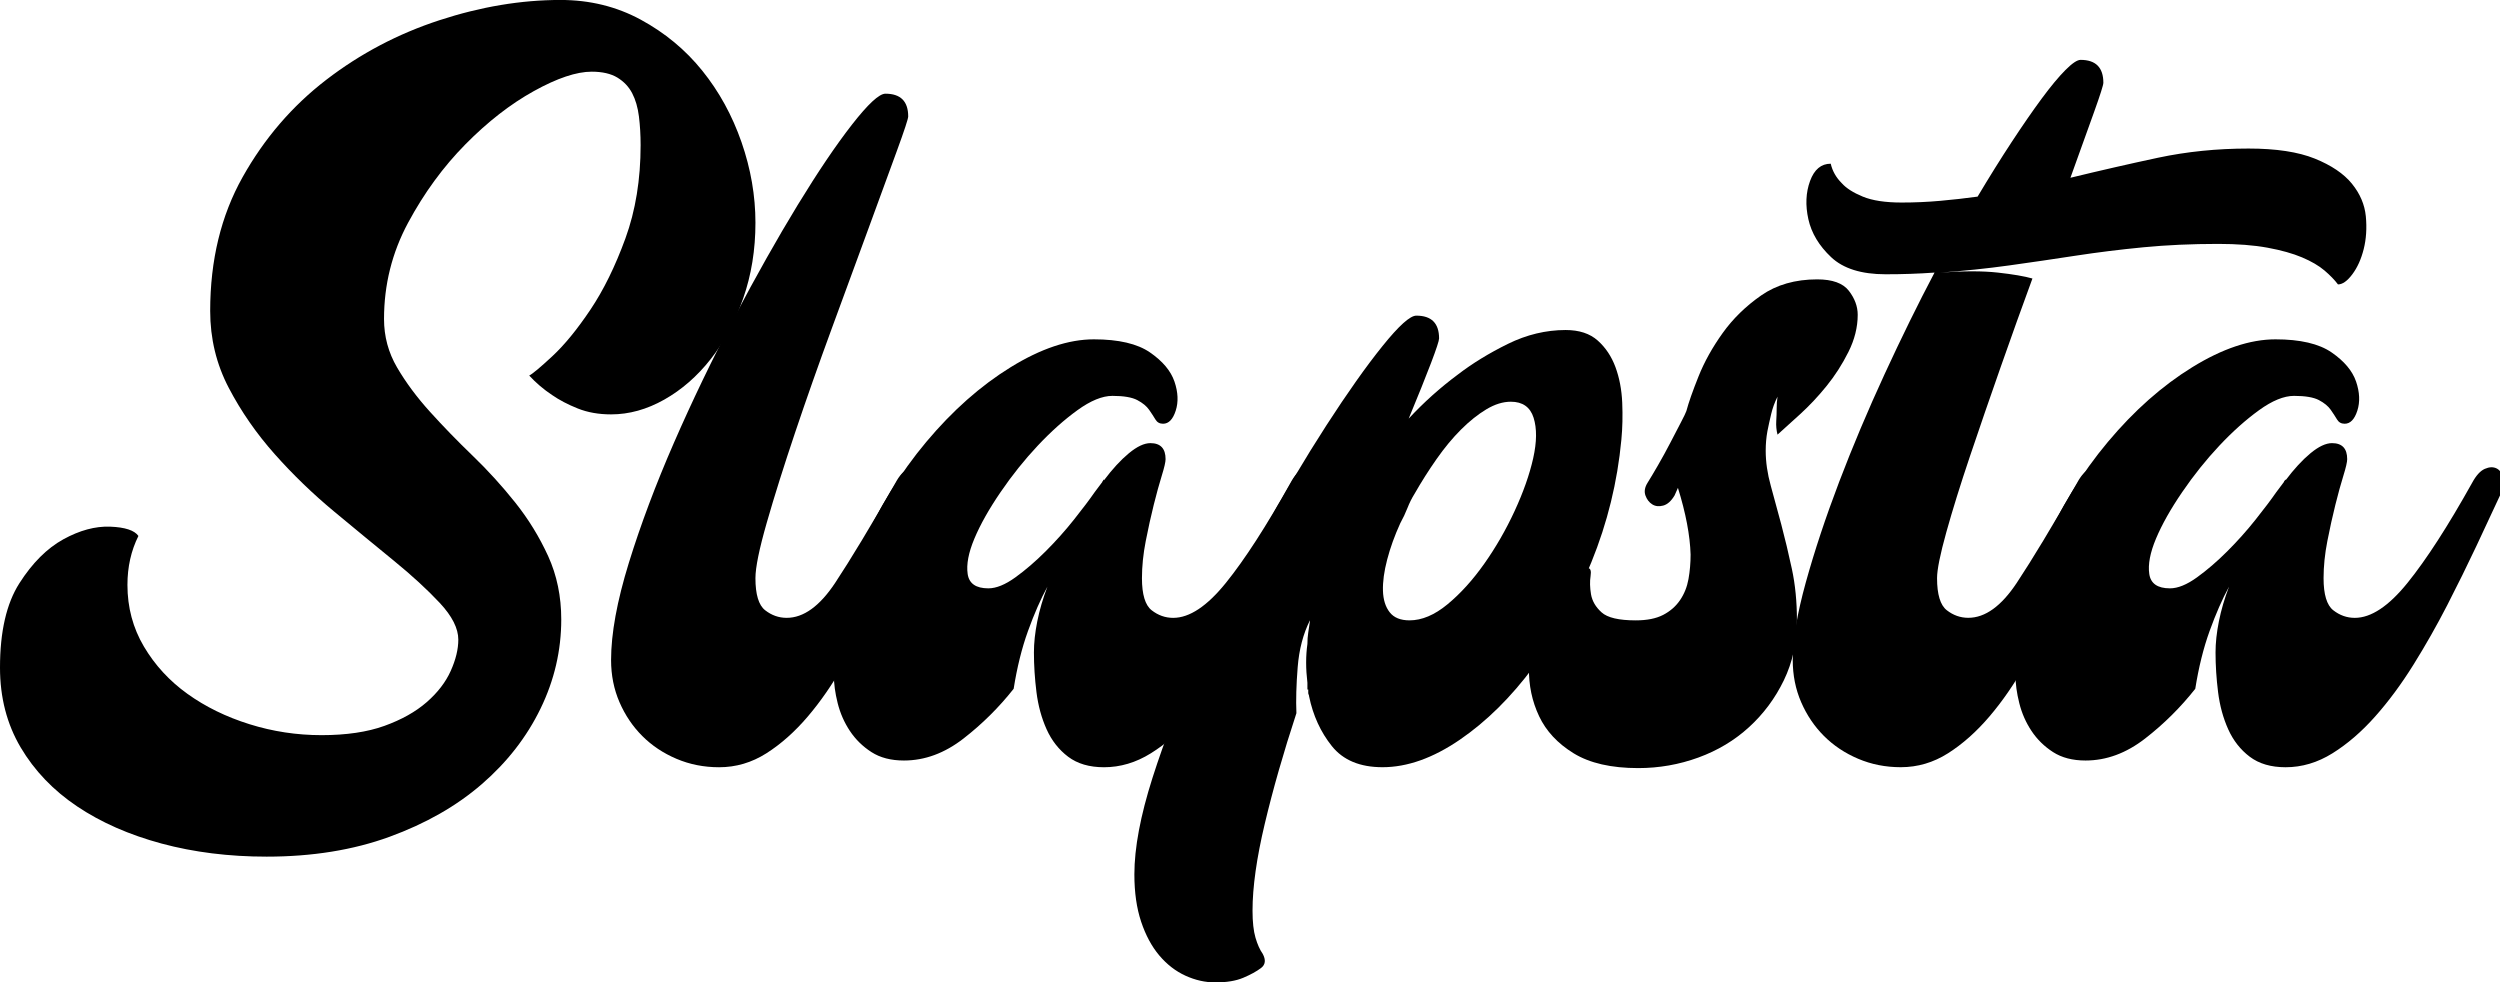
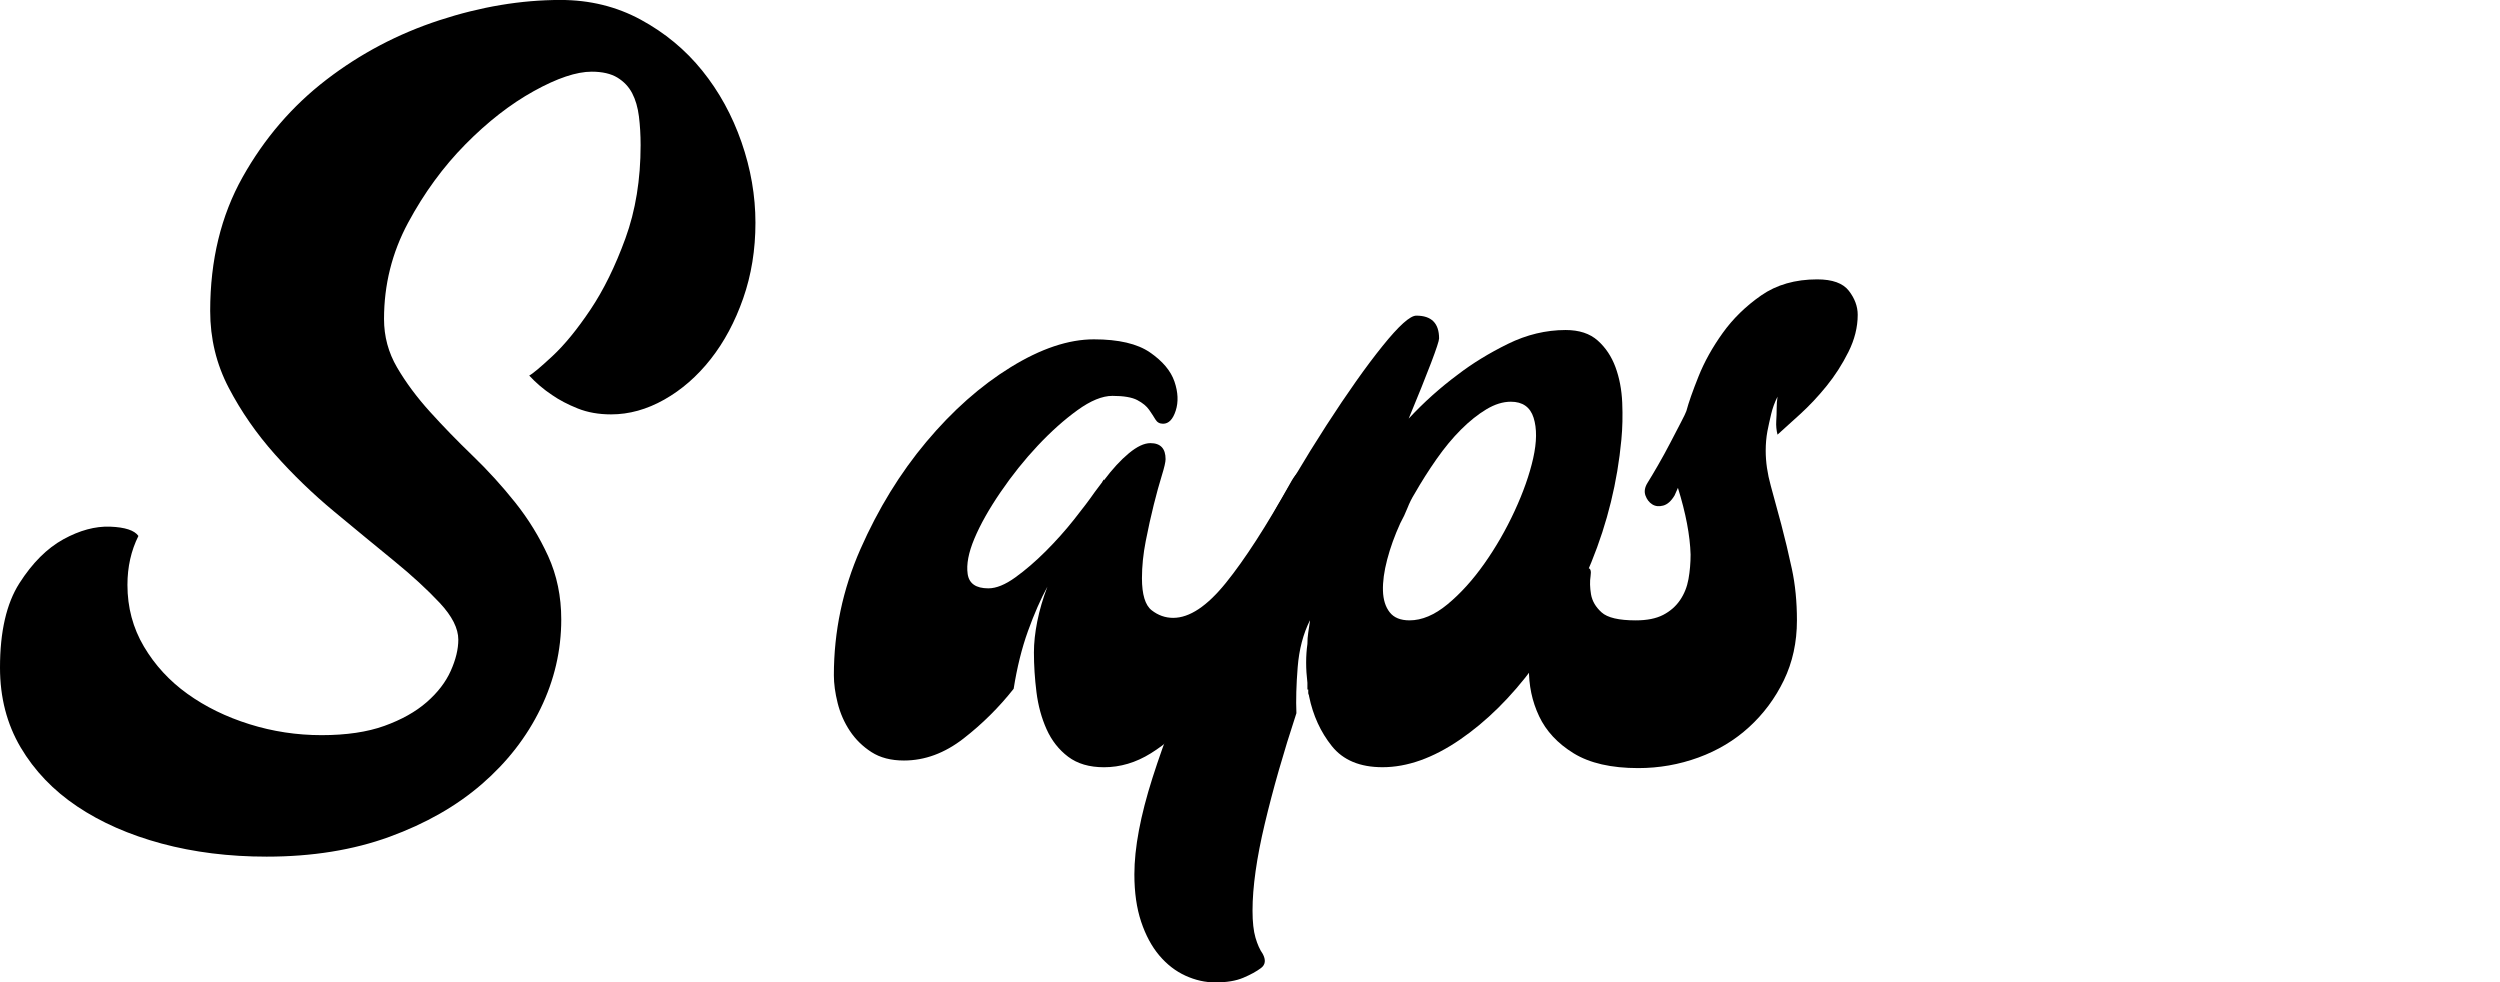
<svg xmlns="http://www.w3.org/2000/svg" xml:space="preserve" style="enable-background:new 0 0 1259.4 494.92;" viewBox="0 0 1259.4 494.92" y="0px" x="0px" id="Layer_1" version="1.1">
  <g>
    <path d="M230.88,322.24c0-5.67-3.12-11.85-9.35-18.52c-6.24-6.67-13.96-13.77-23.17-21.29c-9.21-7.52-19.21-15.75-29.98-24.69   c-10.78-8.94-20.77-18.59-29.98-28.95c-9.21-10.36-16.94-21.5-23.17-33.42c-6.24-11.92-9.35-24.83-9.35-38.74   c0-25.54,5.45-48.03,16.37-67.47c10.91-19.44,24.94-35.76,42.09-48.95c17.15-13.19,36.14-23.19,56.98-30.01   c20.83-6.81,41.17-10.22,61.02-10.22c14.74,0,28.2,3.3,40.39,9.9c12.18,6.6,22.54,15.17,31.04,25.72   c8.5,10.55,15.09,22.56,19.77,36.02c4.68,13.47,7.02,27,7.02,40.61c0,13.61-2.06,26.3-6.17,38.06   c-4.11,11.77-9.57,21.97-16.37,30.61c-6.8,8.65-14.6,15.45-23.39,20.41c-8.79,4.96-17.72,7.44-26.79,7.44   c-6.24,0-11.84-0.99-16.8-2.98c-4.96-1.98-9.29-4.25-12.97-6.8c-4.25-2.83-8.08-6.09-11.48-9.78c1.7-0.85,5.59-4.11,11.69-9.78   c6.09-5.67,12.47-13.46,19.13-23.39c6.66-9.92,12.54-21.9,17.65-35.93c5.1-14.03,7.65-29.69,7.65-46.98c0-5.1-0.29-9.92-0.85-14.46   c-0.57-4.53-1.7-8.43-3.4-11.69c-1.7-3.26-4.19-5.88-7.44-7.87c-3.26-1.98-7.59-2.98-12.97-2.98c-7.65,0-17.37,3.26-29.13,9.78   c-11.77,6.52-23.25,15.45-34.44,26.79c-11.2,11.34-20.83,24.52-28.91,39.54c-8.08,15.03-12.12,31.19-12.12,48.47   c0,8.79,2.19,16.94,6.59,24.45c4.39,7.51,9.92,14.96,16.58,22.32c6.66,7.37,13.82,14.74,21.47,22.11   c7.65,7.37,14.81,15.24,21.47,23.6c6.66,8.36,12.18,17.37,16.58,27c4.39,9.64,6.59,20.27,6.59,31.89   c0,15.59-3.47,30.55-10.42,44.86c-6.95,14.32-16.8,27-29.55,38.05c-12.76,11.06-28.28,19.91-46.56,26.58   c-18.28,6.66-38.91,9.99-61.87,9.99c-18.99,0-36.64-2.2-52.94-6.59c-16.3-4.4-30.47-10.63-42.52-18.71   c-12.04-8.08-21.54-18-28.49-29.76C3.47,364.75,0,351.35,0,336.32c0-18.14,3.26-32.32,9.78-42.52   c6.52-10.21,13.89-17.57,22.11-22.11c8.23-4.53,16.09-6.66,23.6-6.38c7.51,0.29,12.26,1.85,14.24,4.68   c-3.68,7.38-5.53,15.59-5.53,24.66c0,11.34,2.76,21.69,8.29,31.04c5.53,9.35,12.82,17.29,21.9,23.81   c9.07,6.52,19.49,11.63,31.25,15.31c11.76,3.69,23.88,5.53,36.35,5.53c12.47,0,23.03-1.56,31.68-4.68   c8.64-3.12,15.73-7.1,21.26-11.92c5.53-4.82,9.57-10.07,12.12-15.75C229.6,332.32,230.88,327.06,230.88,322.24z" />
-     <path d="M451.12,243.21c1.98-3.68,4.11-6.02,6.38-7.02c2.27-0.99,4.25-1.06,5.95-0.21c1.7,0.85,2.83,2.48,3.4,4.89   c0.56,2.41,0,5.31-1.7,8.72c-3.4,7.37-7.16,15.88-11.27,25.51c-4.11,9.64-8.58,19.56-13.39,29.76   c-4.82,10.21-9.99,20.2-15.52,29.98c-5.53,9.78-11.55,18.5-18.07,26.15c-6.52,7.65-13.47,13.82-20.83,18.5   c-7.37,4.68-15.31,7.02-23.81,7.02c-7.65,0-14.82-1.42-21.47-4.25c-6.66-2.83-12.4-6.66-17.22-11.48   c-4.82-4.82-8.64-10.48-11.48-17.01c-2.83-6.52-4.25-13.61-4.25-21.26c0-13.32,2.98-29.62,8.93-48.9   c5.95-19.27,13.54-39.47,22.75-60.59c9.21-21.11,19.35-42.16,30.4-63.14c11.06-20.97,21.69-39.82,31.89-56.55   c10.21-16.72,19.35-30.26,27.43-40.61c8.08-10.34,13.67-15.52,16.8-15.52c7.65,0,11.48,3.83,11.48,11.48   c0,1.14-1.91,6.95-5.74,17.43c-3.83,10.49-8.58,23.46-14.24,38.91c-5.67,15.45-11.84,32.25-18.5,50.39   c-6.66,18.14-12.83,35.65-18.5,52.51c-5.67,16.87-10.42,31.96-14.24,45.28c-3.83,13.33-5.74,22.68-5.74,28.06   c0,8.22,1.63,13.61,4.89,16.16c3.26,2.55,6.87,3.83,10.84,3.83c8.5,0,16.65-5.88,24.45-17.65   C428.52,281.83,438.65,265.04,451.12,243.21z" />
    <path d="M650.12,243.21c1.98-3.68,4.11-6.02,6.38-7.02c2.27-0.99,4.25-1.06,5.95-0.21c1.7,0.85,2.76,2.48,3.19,4.89   c0.43,2.41-0.07,5.31-1.49,8.72c-3.4,7.37-7.37,15.88-11.91,25.51c-4.54,9.64-9.43,19.56-14.67,29.76   c-5.25,10.21-10.92,20.2-17.01,29.98c-6.1,9.78-12.54,18.5-19.35,26.15c-6.8,7.65-13.97,13.82-21.47,18.5   c-7.51,4.68-15.38,7.02-23.6,7.02c-7.37,0-13.39-1.77-18.07-5.31s-8.29-8.15-10.84-13.82c-2.55-5.67-4.25-11.91-5.1-18.71   c-0.85-6.8-1.28-13.46-1.28-19.98c0-4.82,0.56-10.06,1.7-15.73c1.13-5.67,2.83-11.48,5.1-17.43c-3.4,6.24-6.66,13.68-9.78,22.32   c-3.12,8.65-5.53,18.36-7.23,29.13c-7.37,9.35-15.81,17.72-25.3,25.09c-9.5,7.37-19.49,11.05-29.98,11.05   c-6.52,0-11.97-1.42-16.37-4.25c-4.39-2.83-8.01-6.38-10.84-10.63c-2.83-4.25-4.89-8.93-6.17-14.03s-1.91-9.78-1.91-14.03   c0-22.11,4.46-43.3,13.39-63.57c8.93-20.26,19.98-38.27,33.17-54s27.35-28.28,42.52-37.63c15.16-9.35,29.13-14.03,41.88-14.03   c12.47,0,21.9,2.2,28.28,6.59c6.38,4.4,10.48,9.29,12.33,14.67c1.84,5.39,2.05,10.28,0.64,14.67c-1.42,4.4-3.55,6.59-6.38,6.59   c-1.7,0-2.98-0.7-3.83-2.13c-0.85-1.42-1.91-3.04-3.19-4.89c-1.28-1.84-3.26-3.47-5.95-4.89c-2.7-1.42-6.88-2.13-12.54-2.13   c-5.1,0-10.99,2.41-17.65,7.23c-6.66,4.82-13.33,10.78-19.98,17.86c-6.66,7.09-12.9,14.88-18.71,23.39   c-5.81,8.5-10.2,16.3-13.18,23.39c-2.98,7.09-4.11,13.04-3.4,17.86c0.7,4.82,4.18,7.23,10.42,7.23c3.97,0,8.5-1.84,13.61-5.53   c5.1-3.68,10.2-8.08,15.31-13.18c5.1-5.1,9.85-10.42,14.24-15.95c4.39-5.53,7.87-10.13,10.42-13.82l3.83-5.1   c0-0.28,0.07-0.43,0.21-0.43c0.14,0,0.21-0.14,0.21-0.43l0.42-0.42v0.42c4.25-5.67,8.43-10.2,12.54-13.61   c4.11-3.4,7.72-5.1,10.84-5.1c5.1,0,7.65,2.7,7.65,8.08c0,1.42-0.64,4.19-1.91,8.29c-1.28,4.11-2.62,9-4.04,14.67   c-1.42,5.67-2.76,11.77-4.04,18.28c-1.28,6.52-1.91,12.76-1.91,18.71c0,8.22,1.63,13.61,4.89,16.16c3.26,2.55,6.87,3.83,10.84,3.83   c8.22,0,17.07-5.88,26.57-17.65C627.08,281.83,637.92,265.04,650.12,243.21z" />
    <path d="M788.72,166.25c6.8,0,12.19,1.77,16.16,5.31c3.97,3.55,6.94,8.01,8.93,13.39c1.98,5.39,3.12,11.34,3.4,17.86   c0.28,6.52,0.14,12.76-0.43,18.71c-1.99,21.26-7.02,41.82-15.09,61.65c-8.08,19.84-17.79,37.42-29.12,52.72   c-11.34,15.31-23.75,27.57-37.21,36.78c-13.47,9.21-26.44,13.82-38.91,13.82c-11.34,0-19.84-3.54-25.51-10.63   c-5.67-7.08-9.5-15.45-11.48-25.09c0-0.28-0.07-0.56-0.21-0.85c-0.15-0.28-0.21-0.57-0.21-0.85v-1.7h-0.42v-3.4   c-0.85-7.08-0.85-13.61,0-19.56c0-1.98,0.14-3.89,0.42-5.74c0.28-1.84,0.56-3.75,0.85-5.74v-0.43c-3.4,6.8-5.46,14.67-6.17,23.6   c-0.71,8.93-0.92,16.66-0.64,23.17c-6.52,19.84-11.83,38.41-15.94,55.7c-4.11,17.29-6.17,31.89-6.17,43.79   c0,5.67,0.5,10.21,1.49,13.61c1,3.4,2.2,6.09,3.61,8.08c1.7,3.12,1.42,5.53-0.85,7.23c-2.27,1.7-5.24,3.33-8.93,4.89   c-3.68,1.55-8.36,2.34-14.03,2.34c-5.1,0-10.13-1.14-15.09-3.4c-4.96-2.27-9.35-5.67-13.18-10.2c-3.83-4.54-6.87-10.21-9.14-17.01   c-2.27-6.8-3.4-14.74-3.4-23.81c0-13.33,3.05-29.55,9.14-48.68c6.1-19.13,13.89-39.12,23.39-59.95   c9.5-20.83,19.92-41.52,31.25-62.08c11.34-20.55,22.32-39.04,32.95-55.49c10.63-16.44,20.05-29.76,28.28-39.97   c8.22-10.21,13.88-15.31,17.01-15.31c7.65,0,11.48,3.83,11.48,11.48c0,1.14-1.35,5.25-4.04,12.33c-2.7,7.09-6.45,16.44-11.27,28.06   c7.65-8.22,15.87-15.59,24.66-22.11c7.37-5.67,15.8-10.84,25.3-15.52C769.09,168.58,778.8,166.25,788.72,166.25z M710.06,312.51   c6.23,0,12.61-2.69,19.13-8.08c6.52-5.38,12.68-12.18,18.5-20.41c5.81-8.22,10.91-17.07,15.31-26.58   c4.39-9.49,7.51-18.35,9.36-26.58c1.84-8.22,1.91-15.02,0.21-20.41c-1.7-5.38-5.53-8.08-11.48-8.08c-3.97,0-8.08,1.28-12.33,3.83   s-8.5,5.95-12.76,10.2s-8.36,9.21-12.33,14.88c-3.97,5.67-7.65,11.48-11.05,17.43c-1.42,2.27-2.62,4.68-3.61,7.23   c-1,2.55-2.2,5.1-3.61,7.65c-2.84,6.24-5.04,12.33-6.59,18.28c-1.56,5.95-2.27,11.2-2.13,15.73c0.14,4.54,1.28,8.15,3.4,10.84   C702.2,311.17,705.53,312.51,710.06,312.51z" />
    <path d="M935.84,158.59c0,6.24-1.56,12.48-4.68,18.71c-3.12,6.24-6.8,11.98-11.06,17.22c-4.25,5.25-8.72,9.99-13.39,14.24   s-8.44,7.65-11.27,10.2c-0.57-2.27-0.78-4.53-0.64-6.8c0.14-2.27,0.21-4.39,0.21-6.38c0-1.98,0.14-3.97,0.43-5.95   c-1.42,2.84-2.49,5.74-3.19,8.72c-0.71,2.98-1.35,5.89-1.91,8.72c-0.57,3.12-0.85,6.38-0.85,9.78c0,5.67,0.85,11.55,2.55,17.65   c1.7,6.1,3.47,12.62,5.31,19.56c1.84,6.95,3.61,14.39,5.32,22.32c1.7,7.94,2.55,16.58,2.55,25.94c0,11.06-2.2,21.12-6.59,30.19   c-4.4,9.08-10.24,16.94-17.54,23.6c-7.29,6.66-15.8,11.77-25.51,15.31s-19.81,5.32-30.29,5.32c-13.61,0-24.45-2.49-32.53-7.44   c-8.08-4.96-13.88-11.19-17.43-18.71c-3.54-7.51-5.24-15.59-5.1-24.24c0.15-8.64,1.56-16.72,4.25-24.24   c2.7-7.51,6.31-13.75,10.84-18.71c4.54-4.96,9.35-7.44,14.46-7.44c1.42,0,1.91,1.35,1.49,4.04c-0.42,2.7-0.35,5.74,0.21,9.14   c0.57,3.4,2.34,6.45,5.32,9.14c2.98,2.7,8.72,4.04,17.22,4.04c5.67,0,10.27-0.92,13.82-2.76c3.54-1.84,6.38-4.32,8.5-7.44   c2.13-3.12,3.54-6.66,4.25-10.63c0.7-3.97,1.06-8.08,1.06-12.33c-0.29-9.63-2.41-20.83-6.38-33.59l-1.7,3.83   c-1.7,2.84-3.61,4.54-5.74,5.1c-2.13,0.57-3.97,0.36-5.53-0.64c-1.56-0.99-2.69-2.48-3.4-4.46c-0.7-1.98-0.35-4.11,1.06-6.38   c1.42-2.27,3.19-5.24,5.32-8.93c2.13-3.68,4.18-7.44,6.17-11.27c1.98-3.83,3.75-7.23,5.31-10.21c1.55-2.98,2.48-4.89,2.76-5.74   c1.13-4.25,3.17-10.06,6.12-17.43c2.94-7.37,7.01-14.67,12.19-21.9c5.18-7.23,11.65-13.53,19.39-18.92   c7.75-5.38,17.15-8.08,28.2-8.08c7.65,0,12.97,1.91,15.94,5.74S935.84,154.34,935.84,158.59z" />
-     <path d="M1132.7,74.83c13.89,0,25.01,1.69,33.38,5.06c8.36,3.38,14.6,7.59,18.71,12.64c4.11,5.06,6.44,10.54,7.02,16.44   c0.56,5.9,0.21,11.39-1.06,16.48c-1.28,5.09-3.19,9.33-5.74,12.73c-2.55,3.4-4.96,5.1-7.23,5.1c-1.7-2.27-3.97-4.6-6.8-7.02   c-2.84-2.41-6.59-4.6-11.27-6.59c-4.68-1.98-10.49-3.61-17.43-4.89c-6.95-1.28-15.24-1.91-24.87-1.91   c-13.33,0-25.87,0.57-37.63,1.7c-11.77,1.14-23.17,2.55-34.23,4.25c-11.06,1.7-22.18,3.33-33.38,4.89   c-11.2,1.56-22.75,2.76-34.65,3.61c11.62-0.85,21.26-0.85,28.91,0c7.65,0.85,13.46,1.85,17.43,2.98   c-5.1,13.89-10.42,28.7-15.94,44.43c-5.53,15.73-10.7,30.76-15.52,45.07c-4.82,14.32-8.79,27.07-11.91,38.27   c-3.12,11.2-4.68,18.92-4.68,23.17c0,8.22,1.63,13.61,4.89,16.16c3.26,2.55,6.87,3.83,10.84,3.83c8.5,0,16.65-5.88,24.45-17.65   c7.79-11.76,17.92-28.55,30.4-50.39c1.98-3.68,4.11-6.02,6.38-7.02c2.27-0.99,4.25-1.06,5.95-0.21c1.7,0.85,2.83,2.48,3.4,4.89   c0.57,2.41,0,5.31-1.7,8.72c-3.69,7.37-7.51,15.88-11.48,25.51c-3.97,9.64-8.36,19.56-13.18,29.76   c-4.82,10.21-9.99,20.2-15.52,29.98c-5.53,9.78-11.55,18.5-18.07,26.15c-6.52,7.65-13.47,13.82-20.83,18.5   c-7.37,4.68-15.31,7.02-23.81,7.02c-7.65,0-14.82-1.42-21.47-4.25c-6.66-2.83-12.4-6.66-17.22-11.48   c-4.82-4.82-8.64-10.48-11.48-17.01c-2.83-6.52-4.25-13.61-4.25-21.26c0-10.2,2.2-23.24,6.59-39.12   c4.4-15.87,9.99-32.74,16.79-50.6c6.8-17.86,14.46-36,22.96-54.43c8.5-18.42,16.86-35.43,25.09-51.02   c-3.97,0.29-8.01,0.5-12.12,0.64c-4.11,0.15-8.29,0.21-12.54,0.21c-12.19,0-21.33-2.87-27.42-8.61   c-6.09-5.74-9.92-12.12-11.48-19.13c-1.55-7.02-1.28-13.43,0.85-19.24c2.13-5.81,5.6-8.72,10.42-8.72c0.85,3.69,2.7,6.95,5.53,9.78   c2.26,2.55,5.81,4.82,10.63,6.8c4.82,1.99,11.33,2.98,19.56,2.98c6.52,0,12.97-0.28,19.35-0.85c6.38-0.56,12.68-1.28,18.92-2.13   c5.95-9.98,11.69-19.18,17.22-27.59c5.53-8.41,10.56-15.69,15.09-21.82c4.53-6.13,8.5-10.91,11.91-14.34   c3.4-3.42,5.95-5.14,7.65-5.14c7.65,0,11.48,3.85,11.48,11.54c0,1.14-1.56,6.05-4.68,14.74c-3.12,8.69-7.09,19.73-11.91,33.11   c15.02-3.65,29.76-7.02,44.22-10.11C1101.66,76.38,1116.82,74.83,1132.7,74.83z" />
-     <path d="M1245.37,243.21c1.98-3.68,4.11-6.02,6.38-7.02c2.27-0.99,4.25-1.06,5.95-0.21c1.7,0.85,2.76,2.48,3.19,4.89   c0.42,2.41-0.07,5.31-1.49,8.72c-3.4,7.37-7.37,15.88-11.91,25.51c-4.54,9.64-9.43,19.56-14.67,29.76   c-5.25,10.21-10.92,20.2-17.01,29.98c-6.1,9.78-12.54,18.5-19.35,26.15c-6.8,7.65-13.96,13.82-21.47,18.5   c-7.51,4.68-15.38,7.02-23.6,7.02c-7.37,0-13.39-1.77-18.07-5.31c-4.68-3.54-8.29-8.15-10.84-13.82   c-2.55-5.67-4.25-11.91-5.1-18.71c-0.85-6.8-1.28-13.46-1.28-19.98c0-4.82,0.56-10.06,1.7-15.73c1.13-5.67,2.83-11.48,5.1-17.43   c-3.4,6.24-6.66,13.68-9.78,22.32c-3.12,8.65-5.53,18.36-7.23,29.13c-7.37,9.35-15.8,17.72-25.3,25.09   c-9.5,7.37-19.49,11.05-29.98,11.05c-6.52,0-11.97-1.42-16.37-4.25c-4.39-2.83-8.01-6.38-10.84-10.63   c-2.83-4.25-4.89-8.93-6.17-14.03s-1.91-9.78-1.91-14.03c0-22.11,4.46-43.3,13.39-63.57c8.93-20.26,19.98-38.27,33.17-54   c13.18-15.73,27.35-28.28,42.52-37.63c15.16-9.35,29.13-14.03,41.88-14.03c12.47,0,21.9,2.2,28.28,6.59   c6.38,4.4,10.48,9.29,12.33,14.67c1.84,5.39,2.05,10.28,0.64,14.67c-1.42,4.4-3.55,6.59-6.38,6.59c-1.7,0-2.98-0.7-3.83-2.13   c-0.85-1.42-1.91-3.04-3.19-4.89c-1.28-1.84-3.26-3.47-5.95-4.89c-2.7-1.42-6.88-2.13-12.54-2.13c-5.1,0-10.99,2.41-17.65,7.23   c-6.66,4.82-13.33,10.78-19.98,17.86c-6.66,7.09-12.9,14.88-18.71,23.39c-5.81,8.5-10.2,16.3-13.18,23.39   c-2.98,7.09-4.11,13.04-3.4,17.86c0.7,4.82,4.18,7.23,10.42,7.23c3.97,0,8.5-1.84,13.61-5.53c5.1-3.68,10.21-8.08,15.31-13.18   c5.1-5.1,9.85-10.42,14.24-15.95c4.39-5.53,7.87-10.13,10.42-13.82l3.83-5.1c0-0.28,0.07-0.43,0.21-0.43   c0.14,0,0.21-0.14,0.21-0.43l0.42-0.42v0.42c4.25-5.67,8.43-10.2,12.54-13.61c4.11-3.4,7.72-5.1,10.84-5.1   c5.1,0,7.65,2.7,7.65,8.08c0,1.42-0.64,4.19-1.91,8.29c-1.28,4.11-2.62,9-4.04,14.67c-1.42,5.67-2.76,11.77-4.04,18.28   c-1.28,6.52-1.91,12.76-1.91,18.71c0,8.22,1.63,13.61,4.89,16.16c3.26,2.55,6.87,3.83,10.84,3.83c8.22,0,17.07-5.88,26.58-17.65   C1222.34,281.83,1233.18,265.04,1245.37,243.21z" />
  </g>
</svg>